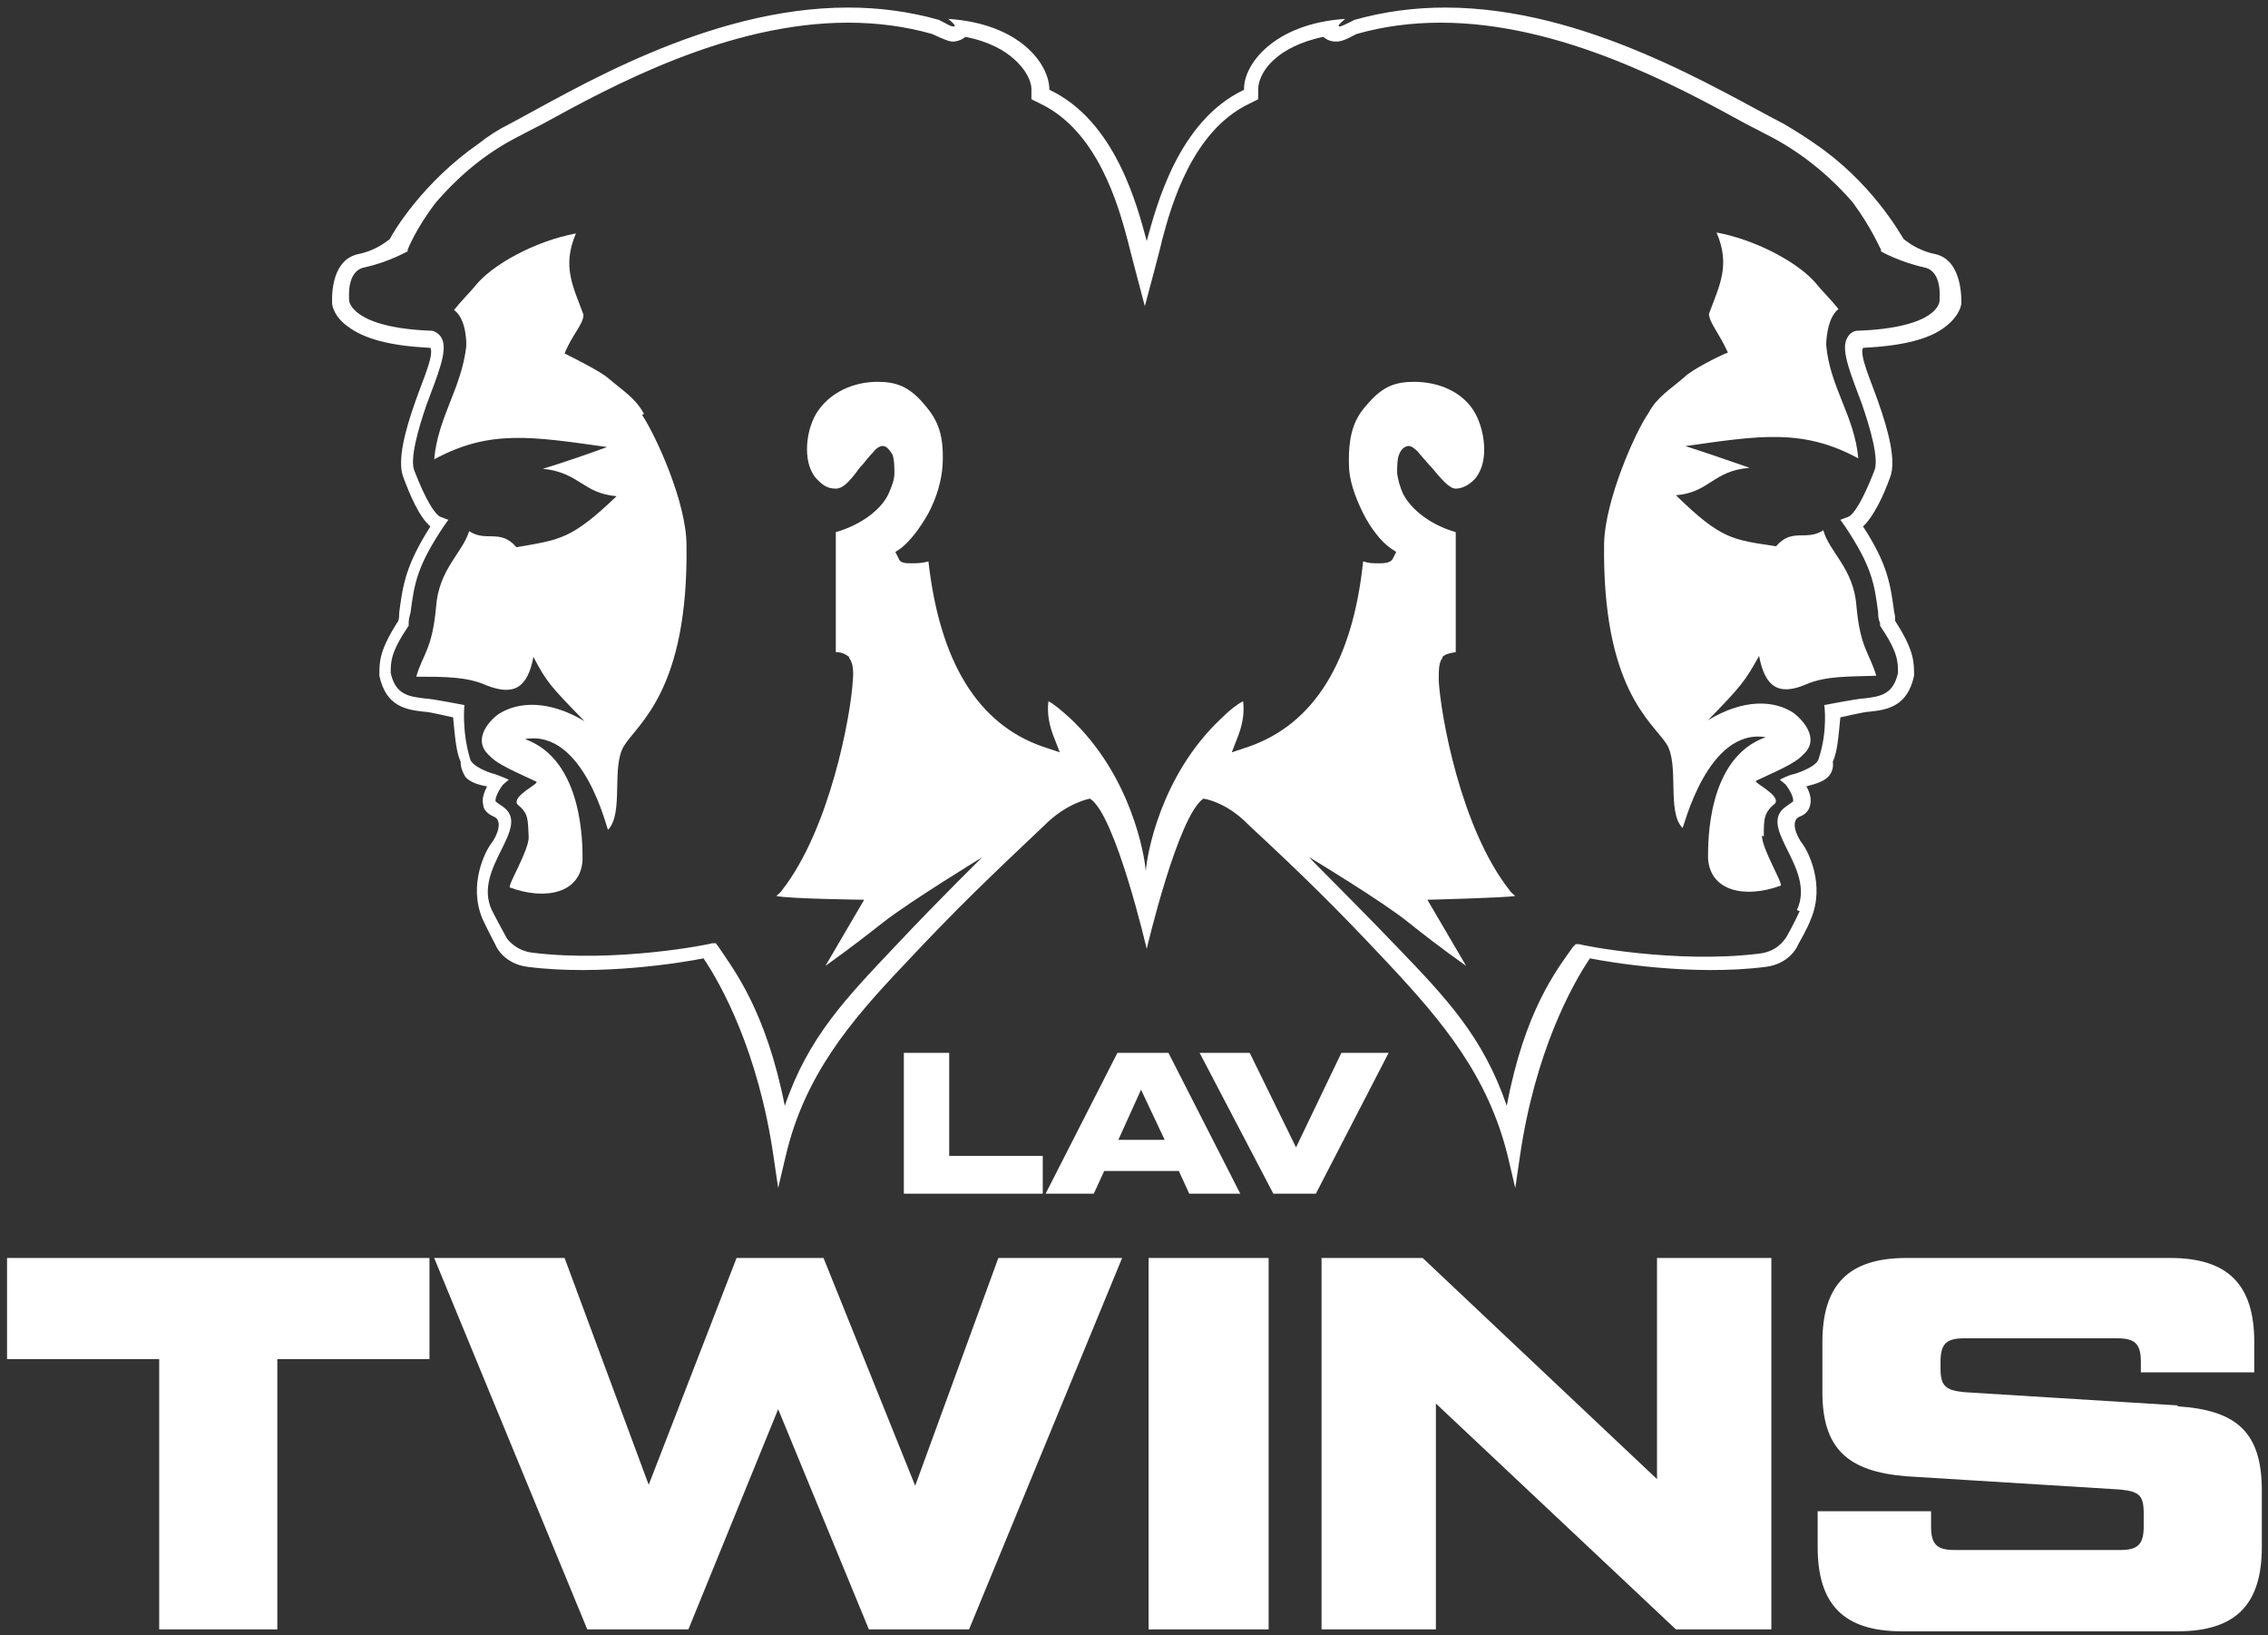
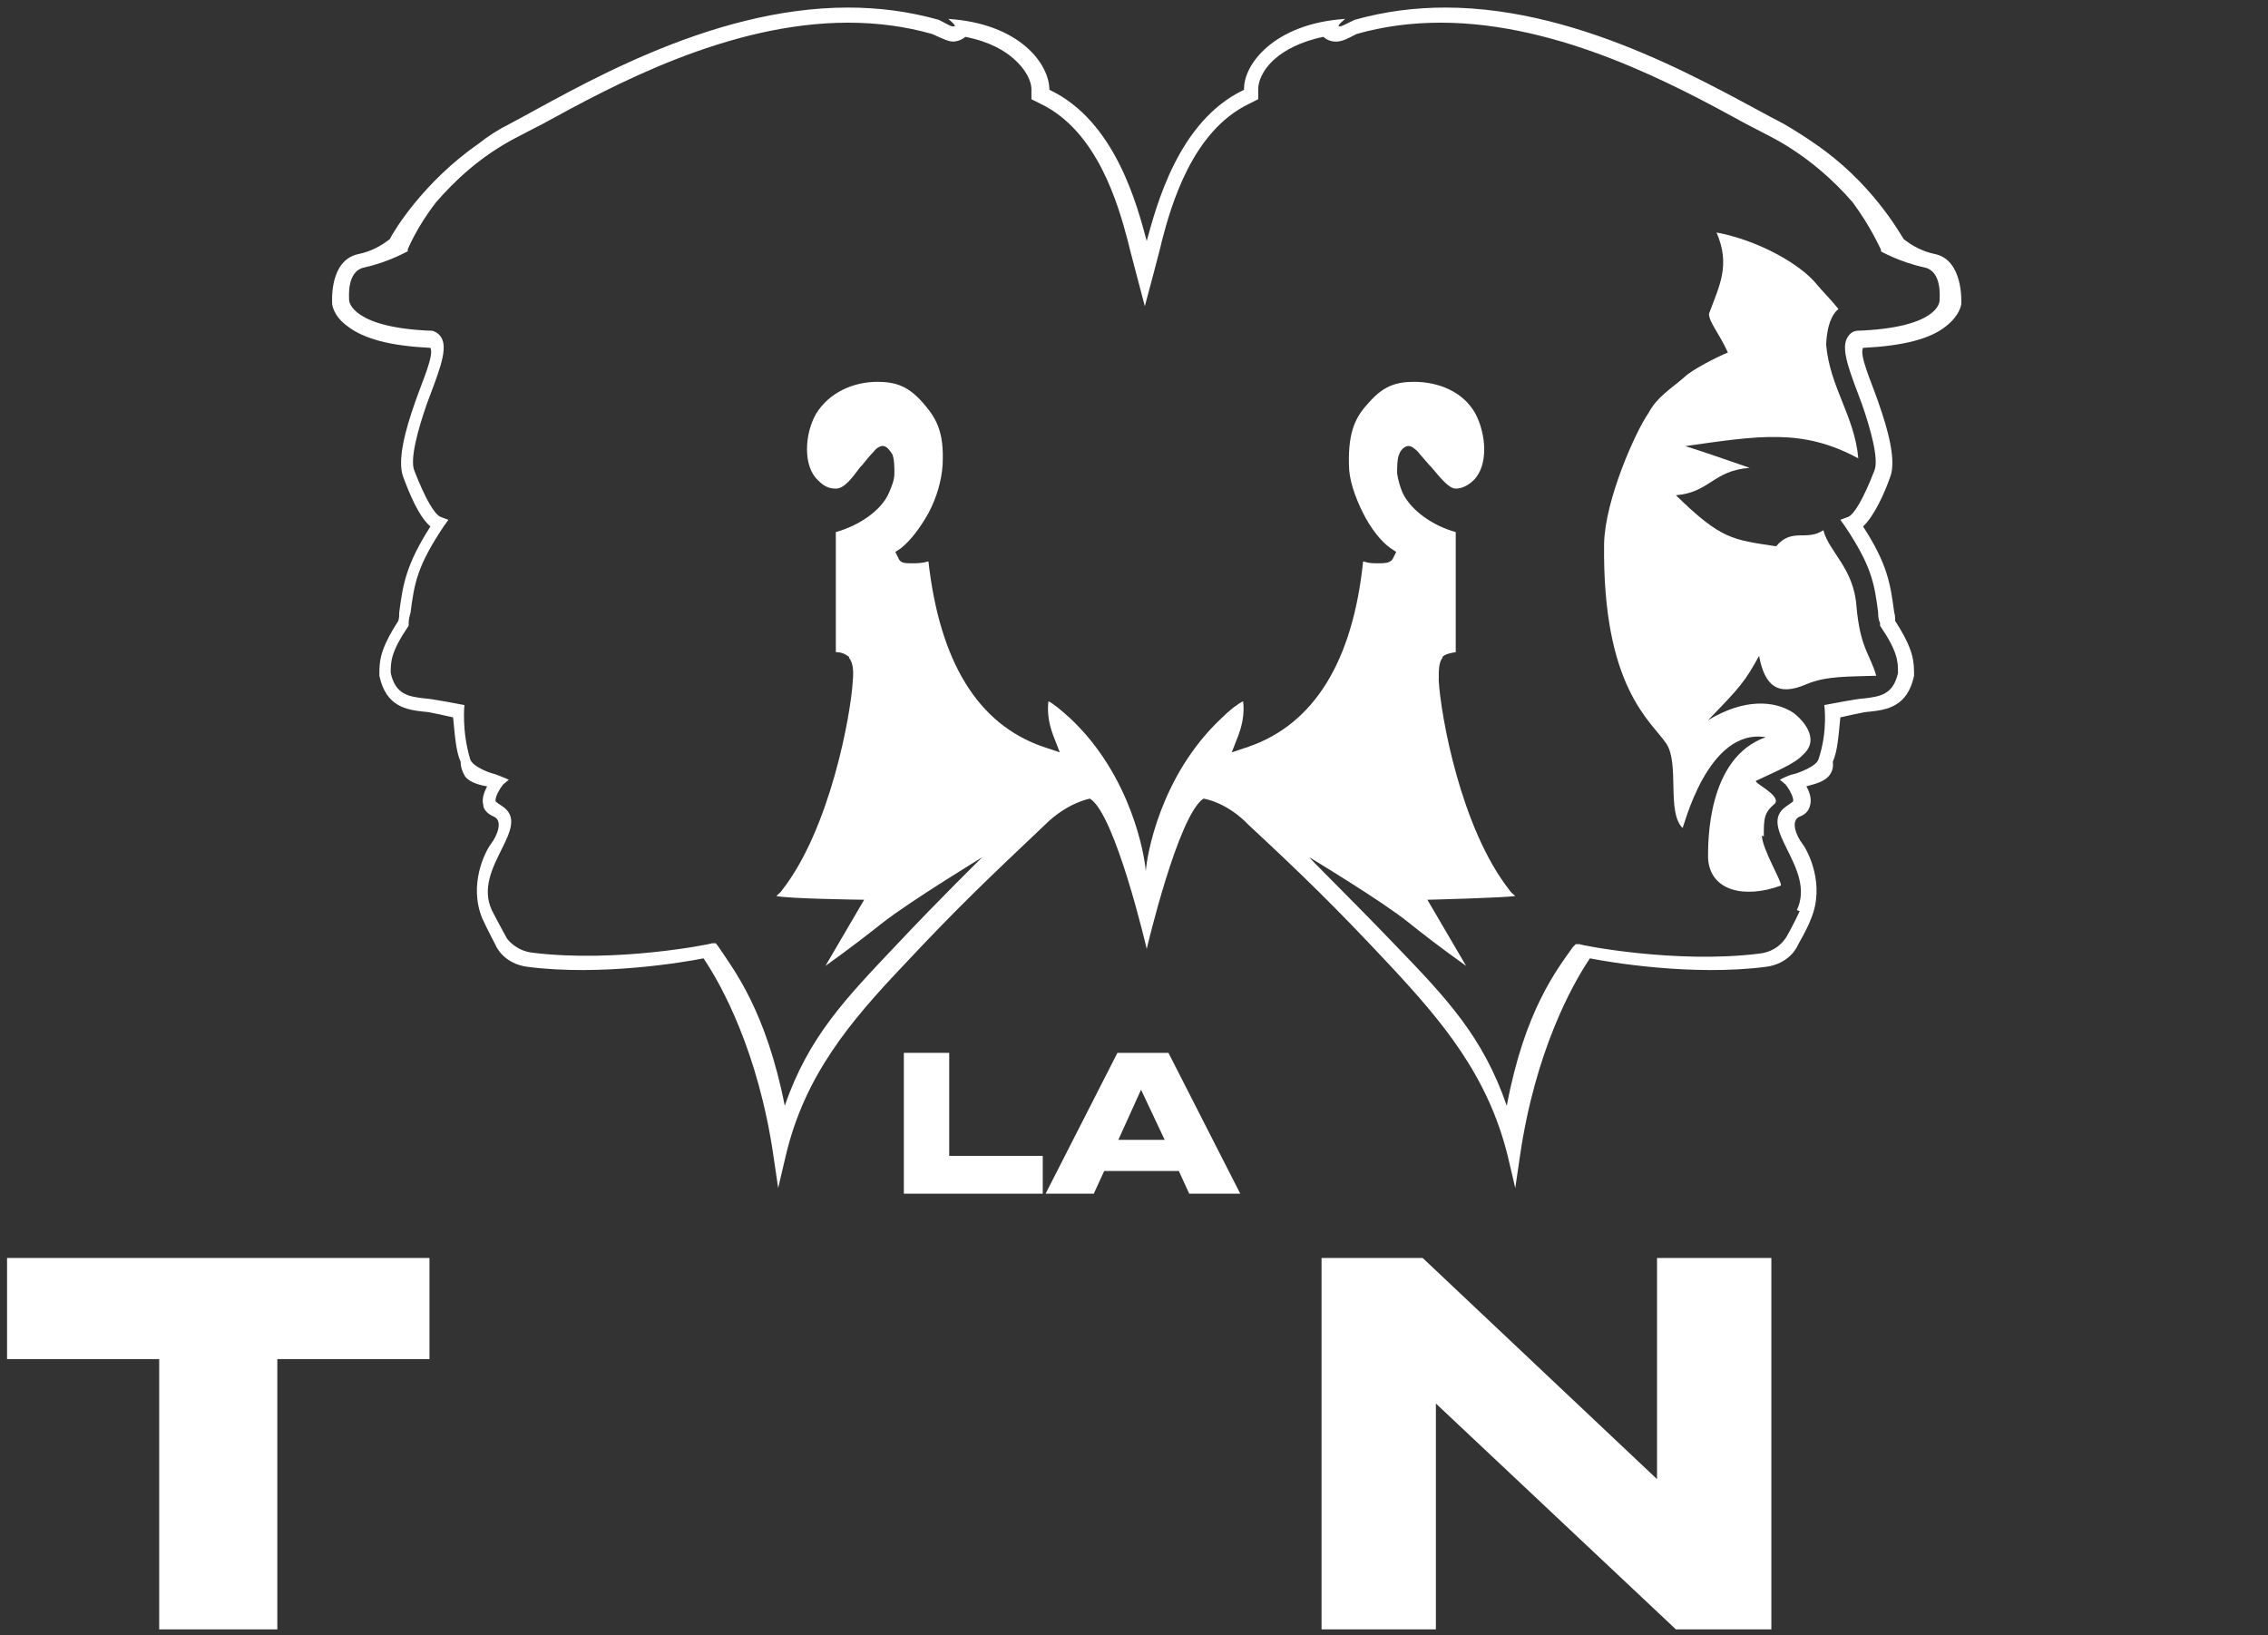
<svg xmlns="http://www.w3.org/2000/svg" width="240" height="173" viewBox="0 0 240 173" fill="none">
  <rect x="0" y="0" width="240" height="173" fill="#333333" stroke="none" />
  <path d="M95.645 111.398V126.298H110.345V122.298H100.445V111.398H95.645Z" fill="white" />
  <path d="M124.745 123.898L125.845 126.298H131.245L123.646 111.398H118.245L110.646 126.298H115.745L116.845 123.898H124.745ZM120.745 115.298L123.245 120.599H118.345L120.745 115.298Z" fill="white" />
-   <path d="M141.945 111.398L137.146 121.398L132.245 111.398H126.945L134.745 126.298H139.245L146.945 111.398H141.945Z" fill="white" />
  <path d="M0.746 143.799H16.846V172.399H29.346V143.799H45.446V133.1H0.746V143.799Z" fill="white" />
-   <path d="M96.846 157.2L87.145 133.1H77.945L68.645 157.1L59.745 133.1H45.945L62.145 172.399H72.846L82.346 149.1L91.945 172.399H102.545L118.745 133.1H105.646L96.846 157.2Z" fill="white" />
-   <path d="M134.246 133.1H121.546V172.399H134.246V133.1Z" fill="white" />
  <path d="M175.346 156.5L150.546 133.1H139.846V172.399H151.946V148.5L177.346 172.399H187.446V133.1H175.346V156.5Z" fill="white" />
-   <path d="M230.446 148.7L207.846 147.299C205.946 147.099 205.346 146.699 205.346 144.799V144.1C205.346 142.2 205.946 141.6 207.846 141.6H224.046C225.946 141.6 226.546 142.2 226.546 144.1V145.2H238.546V142C238.546 135.9 235.746 133.1 229.646 133.1H201.746C195.646 133.1 192.846 135.9 192.846 142V147.299C192.846 153.299 195.546 155.7 201.746 156.2L224.346 157.6C226.346 157.8 226.846 158.2 226.846 160.1V161.5C226.846 163.4 226.246 164 224.346 164H206.846C204.946 164 204.346 163.4 204.346 161.5V159.899H192.346V163.7C192.346 169.8 195.146 172.6 201.246 172.6H230.446C236.546 172.6 239.346 169.8 239.346 163.7V157.7C239.346 151.6 236.746 149.199 230.446 148.799V148.7Z" fill="white" />
-   <path d="M68.146 43.799C67.246 42.099 65.846 41.299 64.346 39.999C63.546 39.299 60.746 37.899 59.746 37.399C60.546 35.399 61.746 34.299 61.746 33.299C60.646 30.299 59.446 28.199 60.946 24.699C56.646 25.499 52.046 27.999 50.246 30.299C49.846 30.799 48.746 31.899 48.046 32.799C49.446 33.799 49.346 36.599 49.346 36.599C48.846 41.099 46.346 44.099 45.946 48.599C51.846 45.399 56.346 46.199 64.246 47.299C61.746 48.199 60.046 48.799 57.446 49.599C61.346 49.999 61.646 52.199 65.246 52.499C60.446 57.099 59.246 57.099 54.646 57.899C52.946 55.899 51.446 57.399 49.646 56.199C48.946 58.499 46.446 60.199 46.146 64.199C45.746 68.699 44.746 69.199 44.046 71.599C47.046 71.599 49.446 71.599 51.446 72.499C54.446 73.699 55.846 72.699 56.446 69.499C57.846 72.199 58.346 72.699 61.846 76.299C58.146 74.099 54.946 74.199 52.846 75.499C52.046 75.999 49.746 78.199 51.846 79.999C52.646 80.899 54.846 81.799 56.746 82.699C57.146 82.899 54.146 84.199 54.746 85.099C55.946 86.099 55.846 86.599 55.946 88.599C55.946 89.999 53.746 93.599 53.946 93.899C57.746 95.299 61.446 94.499 61.646 90.999C61.646 89.399 61.746 80.399 55.546 78.199C61.846 77.099 64.246 87.899 64.346 87.799C66.046 85.999 64.646 81.099 66.046 78.899C67.546 76.499 72.846 72.999 72.646 57.699C72.646 53.099 69.346 45.999 67.946 43.899L68.146 43.799Z" fill="white" />
  <path d="M186.646 88.499C186.646 86.6 186.646 85.999 187.846 84.999C188.446 84.1 185.446 82.8 185.846 82.6C187.746 81.7 189.946 80.799 190.746 79.899C192.846 78.099 190.446 75.899 189.746 75.399C187.746 74.099 184.546 73.9 180.746 76.2C184.246 72.6 184.646 72.099 186.146 69.399C186.746 72.599 188.146 73.699 191.146 72.399C193.246 71.499 195.646 71.6 198.546 71.499C197.846 69.1 196.846 68.6 196.446 64.1C196.146 60.1 193.546 58.4 192.946 56.1C191.146 57.3 189.646 55.799 187.946 57.799C183.346 57.099 182.146 57.099 177.346 52.399C180.946 52.099 181.246 49.8 185.146 49.499C182.546 48.599 180.846 48 178.346 47.2C186.146 46.1 190.746 45.3 196.646 48.499C196.246 43.999 193.646 40.999 193.246 36.499C193.246 36.499 193.246 33.7 194.546 32.7C193.846 31.8 192.746 30.7 192.346 30.2C190.546 27.9 185.946 25.4 181.646 24.6C183.146 28.1 181.946 30.2 180.846 33.2C180.846 34.1 181.946 35.299 182.846 37.299C181.846 37.699 179.046 39.099 178.246 39.899C176.746 41.199 175.346 42 174.446 43.7C173.046 45.7 169.846 52.9 169.746 57.499C169.546 72.799 174.746 76.3 176.346 78.7C177.746 80.9 176.346 85.9 178.046 87.6C178.146 87.7 180.646 76.999 186.846 77.999C180.646 80.2 180.746 89.099 180.746 90.799C180.946 94.299 184.646 95.1 188.446 93.7C188.646 93.4 186.446 89.799 186.446 88.399L186.646 88.499Z" fill="white" />
  <path d="M190.446 86.399C191.246 86.099 191.446 85.599 191.546 85.199C191.746 84.499 191.446 83.699 191.146 83.199C191.846 82.999 192.846 82.799 193.446 82.199C193.846 81.799 194.046 81.199 193.946 80.599C194.446 79.499 194.546 77.899 194.746 75.899C194.846 75.899 197.246 75.299 197.846 75.299C199.646 75.099 201.846 74.799 202.546 71.499C202.546 69.999 202.546 68.799 200.546 65.699C200.546 65.399 200.546 65.099 200.446 64.799C200.046 61.799 199.746 59.699 197.146 55.699C198.246 54.699 199.346 52.399 200.046 50.399C200.646 48.699 199.846 45.599 198.746 42.499C197.946 40.199 196.746 37.599 197.146 36.799C197.146 36.799 197.146 36.799 197.246 36.799C201.246 36.599 204.246 35.899 205.946 34.499C207.346 33.399 207.546 32.299 207.546 32.099C207.546 31.899 207.746 27.599 204.846 26.899C202.846 26.499 201.746 25.499 201.446 25.299C200.946 24.499 197.946 19.199 192.046 15.199C191.046 14.499 189.946 13.799 188.746 13.099C181.946 9.599 167.846 0.799 152.946 0.799C149.746 0.799 146.546 1.199 143.346 2.099C142.346 2.599 141.946 2.799 141.746 2.799C141.346 2.799 142.346 1.999 142.346 1.999C134.746 2.499 131.546 6.899 131.646 9.499C124.646 12.799 122.346 21.899 121.346 25.499C120.346 21.799 118.046 12.799 111.046 9.499C111.046 6.799 107.946 2.499 100.346 1.999C100.346 1.999 101.346 2.799 100.946 2.799C100.546 2.799 100.346 2.599 99.346 2.099C96.146 1.199 92.946 0.799 89.746 0.799C74.846 0.799 60.746 9.499 53.946 13.099C52.746 13.699 51.646 14.399 50.646 15.199C44.746 19.299 41.646 24.499 41.246 25.299C40.946 25.499 39.846 26.499 37.846 26.899C34.846 27.599 35.146 31.899 35.146 32.099C35.146 32.199 35.246 33.399 36.746 34.499C38.546 35.899 41.446 36.599 45.446 36.799C45.446 36.799 45.446 36.799 45.546 36.799C45.946 37.599 44.746 40.199 43.946 42.499C42.846 45.599 42.046 48.699 42.646 50.399C43.346 52.299 44.346 54.699 45.546 55.699C42.946 59.799 42.646 61.799 42.246 64.799C42.246 65.099 42.246 65.399 42.146 65.699C40.146 68.799 40.146 69.999 40.146 71.399V71.499C40.846 74.799 43.046 75.099 44.846 75.299C45.446 75.299 47.846 75.899 47.946 75.899C48.146 77.899 48.246 79.499 48.746 80.599C48.746 81.199 48.946 81.699 49.246 82.199C49.746 82.799 50.846 83.099 51.546 83.199C51.246 83.799 50.946 84.499 51.146 85.199C51.146 85.599 51.546 86.099 52.246 86.399C53.246 86.799 52.646 88.399 51.946 89.299C51.346 90.099 49.546 93.599 51.046 97.199C51.546 98.299 52.346 99.799 52.446 99.999C52.546 100.299 53.446 101.999 55.846 102.299C63.646 103.299 72.446 101.799 74.446 101.399C76.346 104.199 80.246 111.299 81.846 122.299L82.346 125.699L83.146 122.299C85.146 113.799 89.946 108.099 95.646 102.099C101.446 95.899 104.846 92.699 110.546 87.299C112.946 84.899 115.346 84.499 115.346 84.499C118.046 86.199 121.346 100.399 121.346 100.399C121.346 100.399 124.646 86.299 127.346 84.499C127.346 84.499 129.746 84.799 132.146 87.299C137.846 92.599 141.246 95.899 147.046 102.099C152.646 108.099 157.446 113.799 159.546 122.299L160.346 125.699L160.846 122.299C162.446 111.299 166.346 104.199 168.246 101.399C170.246 101.799 179.046 103.299 186.846 102.299C189.246 101.999 190.146 100.299 190.246 99.999C190.346 99.799 191.246 98.299 191.646 97.199C193.146 93.599 191.346 90.099 190.746 89.299C190.046 88.399 189.446 86.799 190.446 86.399ZM190.446 96.399C189.946 97.499 188.946 99.399 188.846 99.399C188.846 99.399 188.046 100.699 186.146 100.899C177.346 101.999 167.246 99.999 167.146 99.899H166.746L166.446 100.199C164.746 102.599 161.346 106.899 159.446 116.999C156.946 109.699 153.046 105.599 147.746 100.099C142.946 95.099 138.546 90.799 138.546 90.699C138.546 90.699 146.346 95.399 149.046 97.599C150.546 98.799 152.346 100.199 155.146 102.199L151.046 95.199C151.046 95.199 159.146 94.999 160.346 94.799C160.346 94.799 159.846 94.399 159.746 94.199C154.546 87.599 152.446 75.599 152.246 71.999C152.246 70.899 152.246 70.099 152.646 69.599V69.499C152.946 69.199 153.446 69.099 154.046 68.999V56.299C151.546 55.599 149.346 53.999 148.446 52.199C148.146 51.499 147.946 50.799 147.846 50.099C147.846 49.299 147.846 48.599 148.046 48.099C148.146 47.799 148.446 47.299 148.946 47.199C149.346 47.099 149.846 47.599 150.046 47.799C150.346 48.199 150.746 48.599 151.246 49.199L151.446 49.399C152.446 50.599 153.346 51.699 154.046 51.699C154.746 51.699 155.446 51.299 155.946 50.799C157.546 49.199 157.246 45.899 156.146 43.799C154.846 41.399 152.146 40.399 149.646 40.399C147.646 40.399 146.346 40.899 144.846 42.599C143.546 43.999 142.646 45.499 142.746 49.199C142.746 50.699 143.346 52.499 144.246 54.299C145.046 55.899 146.146 57.299 147.146 57.999L147.746 58.399L147.446 58.999C147.246 59.499 146.746 59.599 145.946 59.599C145.146 59.599 144.946 59.599 144.246 59.399C143.146 69.999 139.046 76.599 132.146 78.999L130.346 79.599L131.046 77.799C131.646 76.199 131.646 74.999 131.546 74.199C130.946 74.499 130.146 75.099 129.246 75.999C122.746 82.099 121.346 90.599 121.246 92.199C121.146 90.599 119.746 82.099 113.246 75.999C112.246 75.099 111.546 74.499 110.946 74.199C110.846 74.999 110.846 76.199 111.446 77.799L112.146 79.599L110.346 78.999C103.446 76.599 99.446 69.999 98.246 59.399C97.546 59.599 96.946 59.599 96.546 59.599C95.746 59.599 95.246 59.599 95.046 58.999L94.746 58.399L95.346 57.999C96.346 57.199 97.346 55.899 98.246 54.299C99.146 52.599 99.646 50.799 99.746 49.199C99.946 45.499 98.946 44.099 97.646 42.599C96.146 40.899 94.846 40.399 92.846 40.399C90.346 40.399 87.746 41.499 86.346 43.799C85.146 45.899 84.946 49.299 86.546 50.799C87.046 51.299 87.546 51.699 88.446 51.699C89.346 51.699 90.146 50.599 91.046 49.399L91.246 49.199C91.646 48.699 92.046 48.199 92.446 47.799C92.646 47.499 93.146 47.099 93.546 47.199C93.946 47.299 94.246 47.799 94.446 48.099C94.646 48.699 94.646 49.399 94.646 50.099C94.646 50.799 94.346 51.499 94.046 52.199C93.246 53.999 90.946 55.599 88.446 56.299V68.999C89.046 68.999 89.446 69.199 89.846 69.499V69.599C90.246 70.099 90.346 70.899 90.246 71.999C90.046 75.599 87.846 87.699 82.746 94.199C82.646 94.399 82.146 94.799 82.146 94.799C83.346 95.099 91.446 95.199 91.446 95.199L87.346 102.199C90.146 100.199 92.046 98.699 93.446 97.599C96.246 95.399 103.946 90.699 103.946 90.699C103.946 90.699 99.446 95.099 94.746 100.099C89.546 105.599 85.546 109.699 83.046 116.999C81.046 106.899 77.646 102.599 76.046 100.199L75.746 99.799H75.346C75.246 99.899 65.146 101.899 56.346 100.799C54.546 100.599 53.646 99.299 53.646 99.299C53.646 99.299 52.546 97.299 52.046 96.299C49.946 91.799 56.446 87.499 53.146 85.299C52.846 85.099 52.546 84.899 52.446 84.799C52.346 84.399 52.846 83.499 53.246 82.999L53.846 82.499C53.846 82.499 52.946 82.099 52.346 81.899C51.846 81.799 49.946 81.099 49.746 80.299C48.846 77.299 49.146 74.599 49.146 74.599C49.146 74.599 45.546 73.899 44.946 73.899C43.246 73.699 41.846 73.499 41.346 71.199C41.346 69.999 41.346 68.999 43.246 66.199C43.246 66.099 43.246 65.899 43.246 65.899C43.246 65.499 43.346 65.199 43.446 64.799C43.846 61.699 44.146 59.899 46.946 55.699L47.446 54.999L46.646 54.699C46.046 54.499 45.046 52.899 43.846 49.799C43.346 48.599 44.246 45.399 45.146 42.799C46.246 39.799 47.446 37.099 46.746 35.799C46.546 35.399 46.146 35.099 45.746 34.999C37.246 34.699 36.946 31.899 36.946 31.799C36.946 31.499 36.646 28.699 38.546 28.299C41.246 27.699 43.046 26.599 43.146 26.599V26.399C43.146 26.399 44.046 24.099 46.146 21.399C48.046 19.199 50.846 16.499 54.746 14.499C55.546 14.099 56.446 13.599 57.446 13.099C64.746 9.099 77.046 2.399 89.746 2.399C92.846 2.399 95.846 2.799 98.646 3.599C99.946 4.199 100.446 4.399 100.846 4.399C101.246 4.399 101.846 4.199 102.146 3.899C104.746 4.399 106.346 5.399 107.246 6.199C108.646 7.399 109.146 8.699 109.146 9.399V10.499L110.146 10.999C116.146 13.899 118.346 21.699 119.346 25.499C119.346 25.599 121.146 32.399 121.146 32.399C121.146 32.399 122.946 25.699 122.946 25.499C123.946 21.699 126.146 13.899 132.146 10.999L133.146 10.499V9.399C133.146 8.699 133.546 7.399 134.946 6.199C135.846 5.399 137.546 4.399 140.046 3.899C140.346 4.199 140.846 4.399 141.346 4.399C141.846 4.399 142.246 4.299 143.546 3.599C146.346 2.799 149.346 2.399 152.446 2.399C165.146 2.399 177.446 9.099 184.746 13.099C185.746 13.599 186.646 14.099 187.446 14.499C191.246 16.499 194.146 19.199 196.046 21.399C198.046 24.099 198.946 26.299 199.046 26.399V26.599C199.046 26.599 200.946 27.699 203.646 28.299C205.546 28.699 205.246 31.499 205.246 31.799C205.246 31.999 205.046 34.699 196.446 34.999C195.946 35.099 195.646 35.399 195.446 35.799C194.746 37.099 195.946 39.799 197.046 42.799C197.946 45.399 198.846 48.599 198.346 49.799C197.146 52.899 196.146 54.499 195.546 54.699L194.746 54.999L195.246 55.699C198.046 59.899 198.346 61.699 198.746 64.799C198.746 65.099 198.746 65.499 198.946 65.899C198.946 65.999 198.946 66.199 198.946 66.199C200.846 68.999 200.846 69.999 200.846 71.199C200.346 73.499 198.946 73.699 197.246 73.899C196.646 73.899 193.046 74.599 193.046 74.599C193.046 74.599 193.446 77.299 192.446 80.299C192.246 81.099 190.246 81.799 189.846 81.899C189.246 81.999 188.346 82.499 188.346 82.499L188.946 82.999C189.346 83.499 189.846 84.399 189.746 84.799C189.746 84.799 189.346 85.099 189.046 85.299C185.746 87.499 192.246 91.799 190.146 96.299L190.446 96.399Z" fill="white" />
</svg>